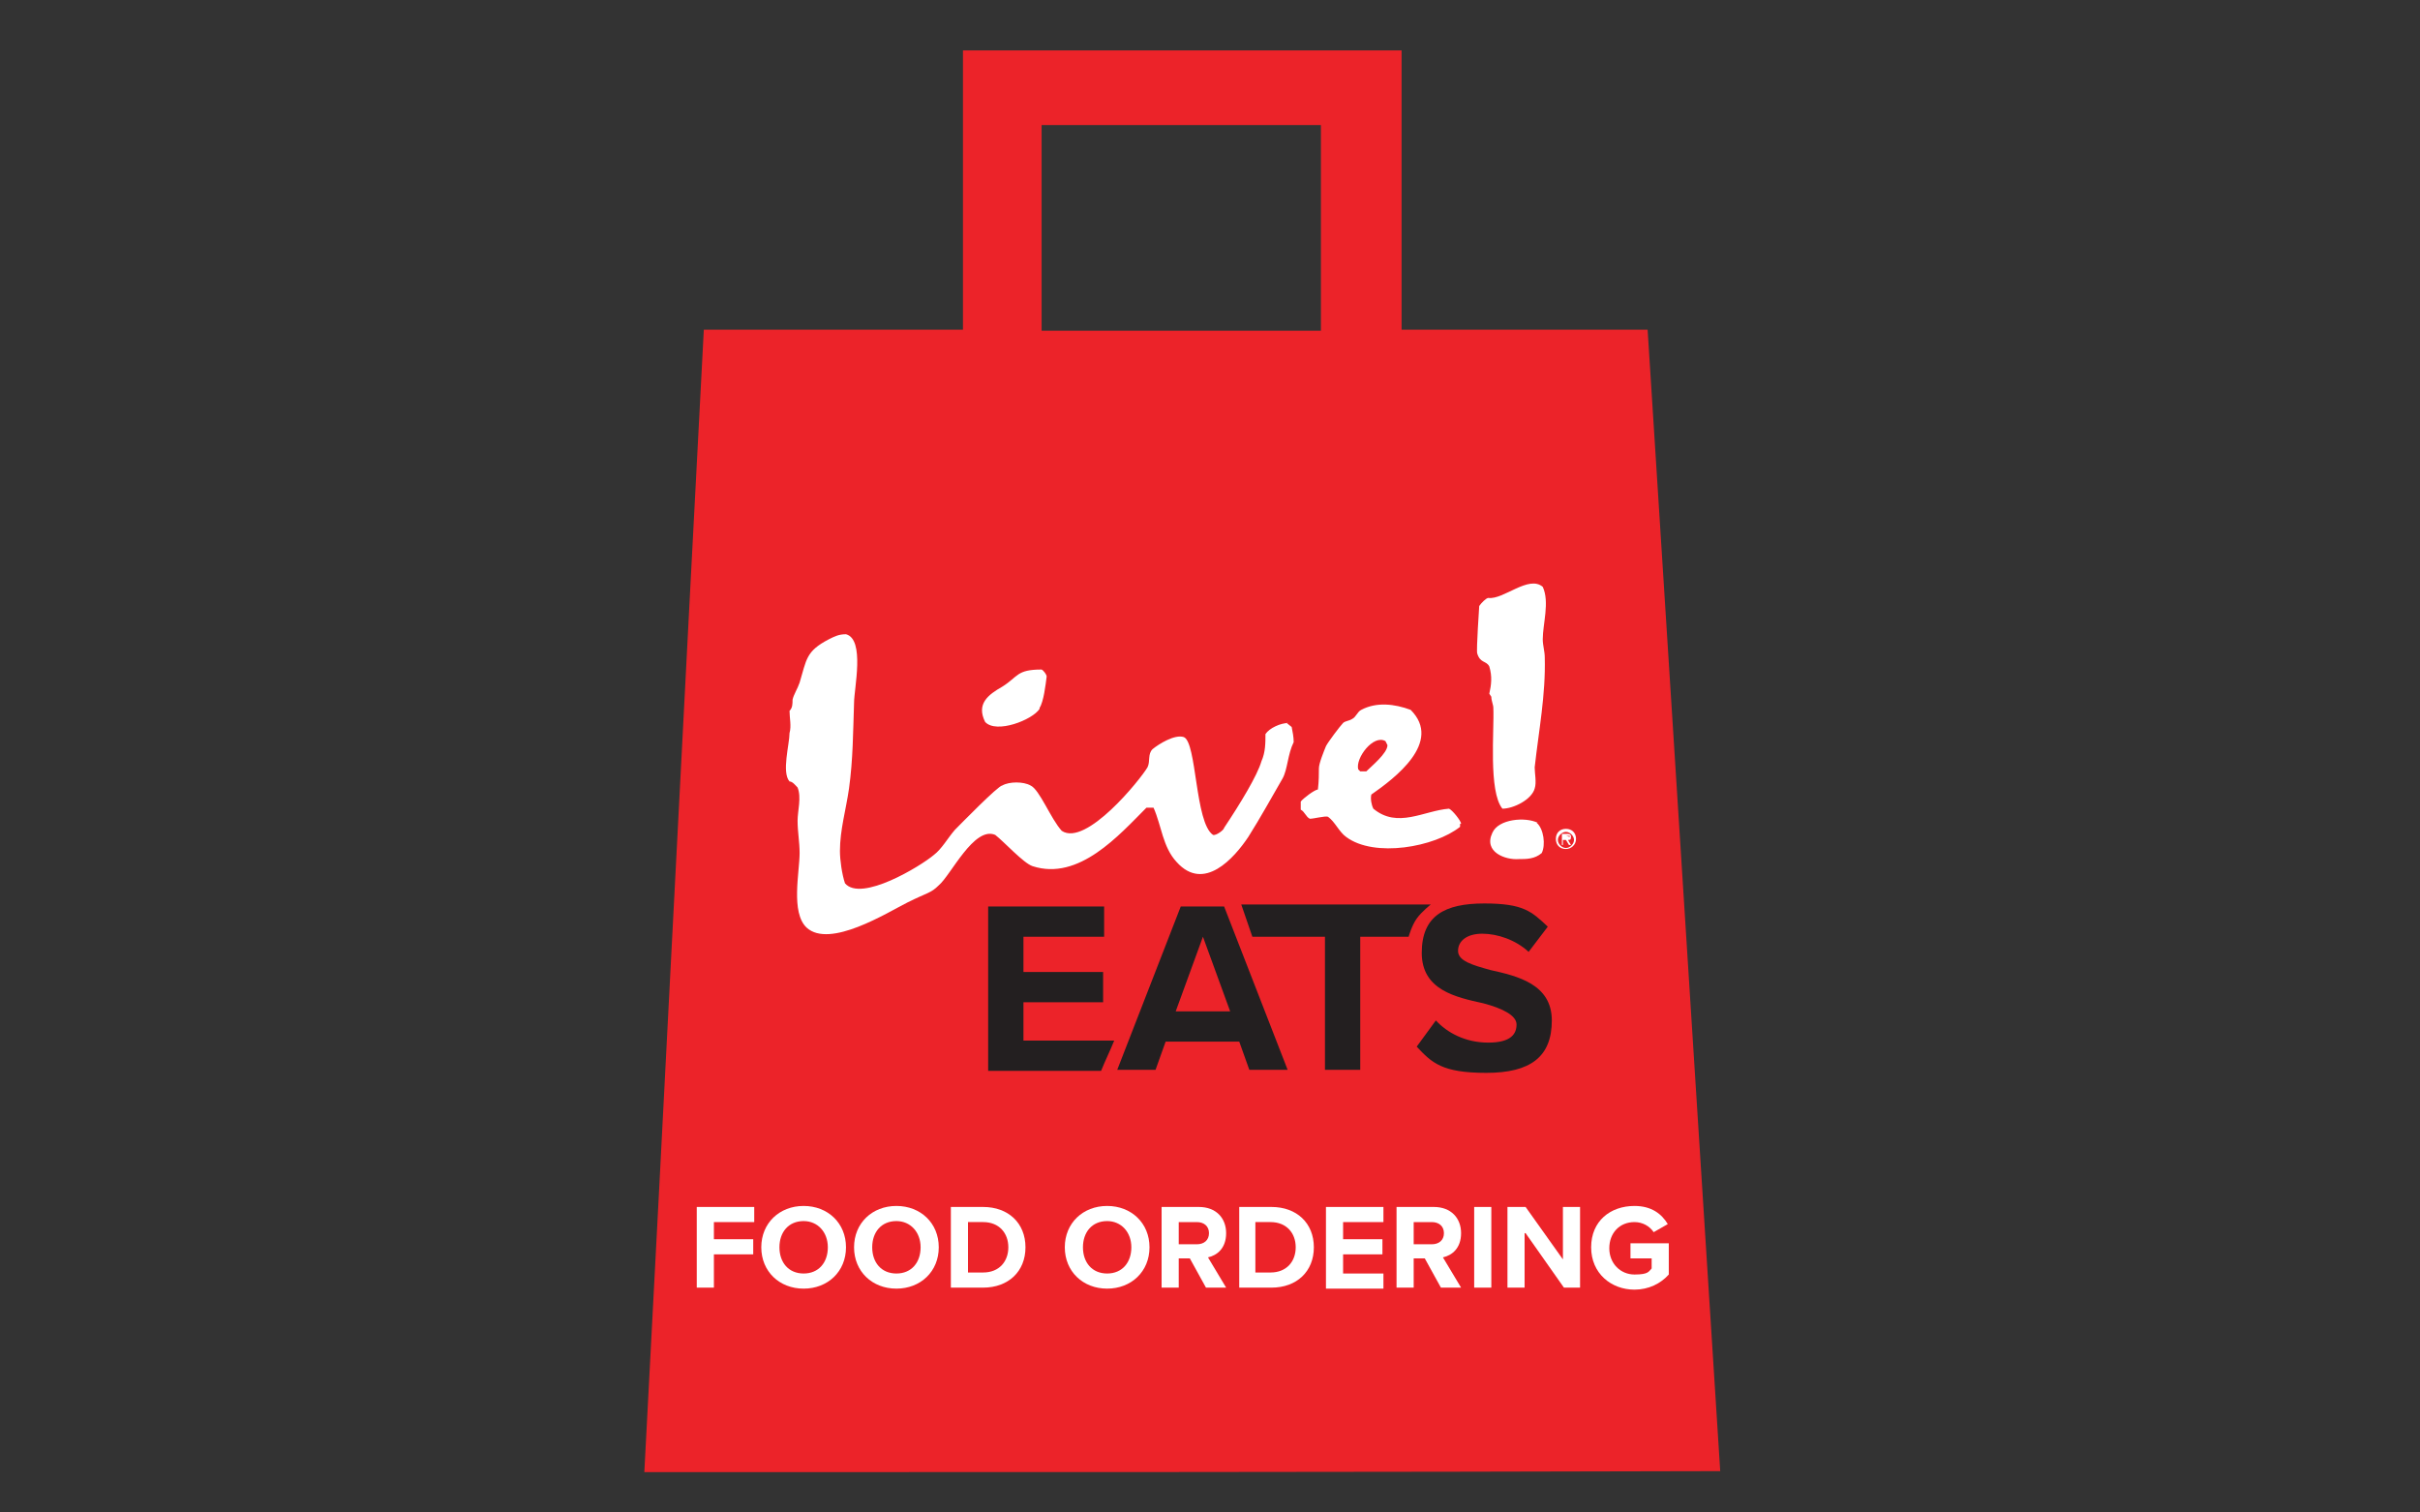
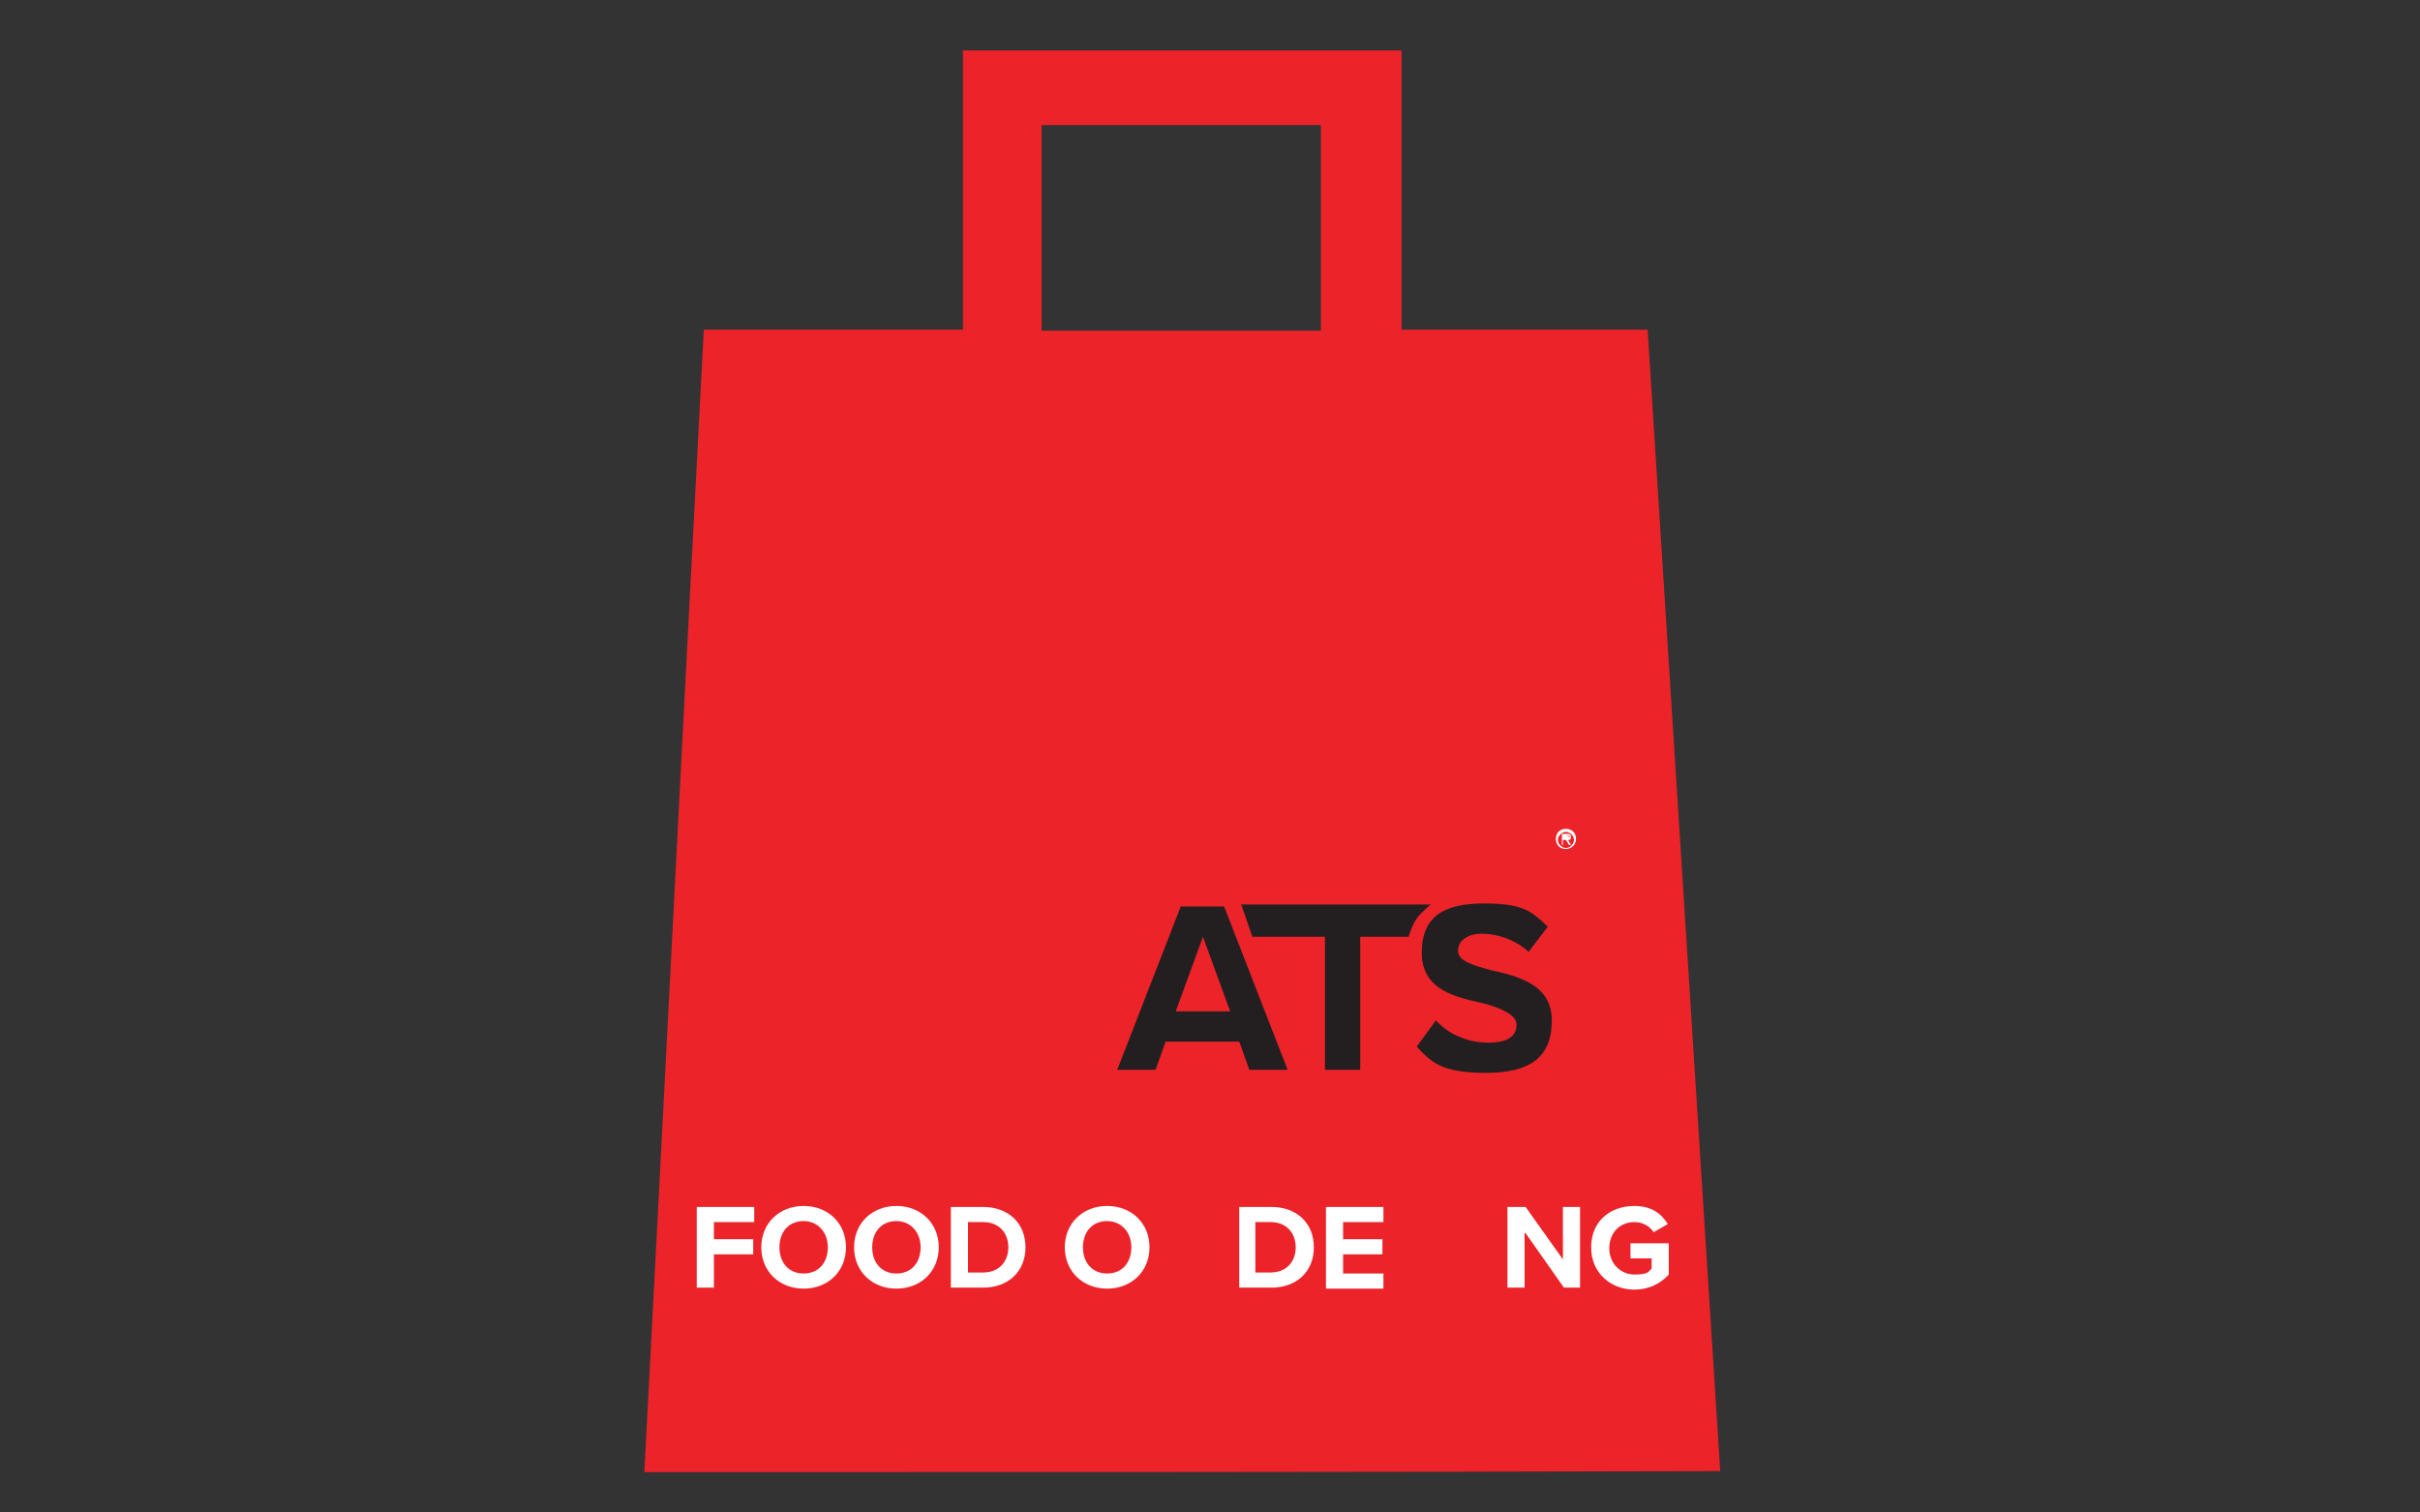
<svg xmlns="http://www.w3.org/2000/svg" id="Layer_1" width="240" height="150" version="1.1" viewBox="0 0 240 150">
  <rect x="0" y="0" width="240" height="150" fill="#333333" stroke="none" />
  <defs>
    <style>
      .st0 {
        fill: #ec2329;
      }

      .st1 {
        fill: #231f20;
      }

      .st2 {
        isolation: isolate;
      }

      .st3 {
        fill: #fff;
      }
    </style>
  </defs>
  <path class="st0" d="M163.3,32.7h-24.3V5h-43.5v27.7h-25.7c-2,37.8-3.9,75.5-5.9,113.3,35.6,0,71.1,0,106.7-.1-2.4-37.7-4.8-75.4-7.2-113.2h-.1ZM103.3,12.4h27.7v20.4h-27.7V12.4Z" />
  <g class="st2">
    <g class="st2">
      <path class="st3" d="M69.1,119.7h5.7v1.5h-4v1.7h3.9v1.5h-3.9v3.3h-1.7v-8Z" />
      <path class="st3" d="M79.7,119.6c2.4,0,4.2,1.7,4.2,4.1s-1.8,4.1-4.2,4.1-4.2-1.7-4.2-4.1,1.8-4.1,4.2-4.1ZM79.7,121.1c-1.5,0-2.4,1.1-2.4,2.6s.9,2.6,2.4,2.6,2.4-1.1,2.4-2.6-1-2.6-2.4-2.6Z" />
      <path class="st3" d="M88.9,119.6c2.4,0,4.2,1.7,4.2,4.1s-1.8,4.1-4.2,4.1-4.2-1.7-4.2-4.1,1.8-4.1,4.2-4.1ZM88.9,121.1c-1.5,0-2.4,1.1-2.4,2.6s.9,2.6,2.4,2.6,2.4-1.1,2.4-2.6-1-2.6-2.4-2.6Z" />
      <path class="st3" d="M94.3,119.7h3.2c2.5,0,4.2,1.6,4.2,4s-1.7,4-4.2,4h-3.2v-8ZM97.5,126.2c1.6,0,2.5-1.1,2.5-2.5s-.9-2.5-2.5-2.5h-1.5v5h1.5Z" />
      <path class="st3" d="M109.8,119.6c2.4,0,4.2,1.7,4.2,4.1s-1.8,4.1-4.2,4.1-4.2-1.7-4.2-4.1,1.8-4.1,4.2-4.1ZM109.8,121.1c-1.5,0-2.4,1.1-2.4,2.6s.9,2.6,2.4,2.6,2.4-1.1,2.4-2.6-1-2.6-2.4-2.6Z" />
-       <path class="st3" d="M118.1,124.8h-1.2v2.9h-1.7v-8h3.7c1.7,0,2.7,1.1,2.7,2.6s-.9,2.2-1.8,2.4l1.8,3h-2l-1.6-2.9ZM118.7,121.2h-1.8v2.2h1.8c.7,0,1.2-.4,1.2-1.1s-.5-1.1-1.2-1.1Z" />
      <path class="st3" d="M122.9,119.7h3.2c2.5,0,4.2,1.6,4.2,4s-1.7,4-4.2,4h-3.2v-8ZM126,126.2c1.6,0,2.5-1.1,2.5-2.5s-.9-2.5-2.5-2.5h-1.5v5h1.5Z" />
      <path class="st3" d="M131.5,119.7h5.7v1.5h-4v1.7h3.9v1.5h-3.9v1.9h4v1.5h-5.7v-8Z" />
-       <path class="st3" d="M141.4,124.8h-1.2v2.9h-1.7v-8h3.7c1.7,0,2.7,1.1,2.7,2.6s-.9,2.2-1.8,2.4l1.8,3h-2l-1.6-2.9ZM142,121.2h-1.8v2.2h1.8c.7,0,1.2-.4,1.2-1.1s-.5-1.1-1.2-1.1Z" />
-       <path class="st3" d="M146.2,119.7h1.7v8h-1.7v-8Z" />
      <path class="st3" d="M151.2,122.3v5.4h-1.7v-8h1.8l3.7,5.2v-5.2h1.7v8h-1.6l-3.8-5.4Z" />
      <path class="st3" d="M162.1,119.6c1.7,0,2.7.8,3.3,1.8l-1.4.8c-.4-.6-1.1-1-1.9-1-1.5,0-2.5,1.1-2.5,2.6s1.1,2.6,2.5,2.6,1.4-.3,1.7-.6v-1h-2.1v-1.5h3.8v3.1c-.8.9-2,1.5-3.4,1.5-2.3,0-4.3-1.6-4.3-4.2s1.9-4.1,4.3-4.1Z" />
    </g>
  </g>
  <g>
    <g>
-       <path class="st3" d="M103.1,70.2c.4-.6.6-2.3.7-3.1,0-.2-.3-.6-.5-.7-2.5,0-2.3.7-3.9,1.7-1.4.8-2.6,1.7-1.7,3.5,1.1,1.2,4.7-.2,5.4-1.3M127.8,71.7c-.8,0-1.9.5-2.3,1.1,0,.9,0,1.8-.4,2.7-.4,1.4-2.1,4.2-3.7,6.6,0,.2-.8.8-1.1.7-1.8-1.2-1.6-9.2-2.9-9.7-.9-.3-2.5.7-3.1,1.2-.5.5-.2,1.2-.5,1.8-.7,1.2-6.1,7.9-8.5,6.3-1.1-1.2-2.2-4.1-3.1-4.5-.7-.4-2.1-.4-2.8,0-.4,0-4.2,3.9-4.7,4.4-.7.8-1.3,1.9-2.1,2.5-1.3,1.1-7.2,4.7-8.8,2.8-.3-.9-.5-2.3-.5-3.2,0-2.1.6-4.1.9-6.2.4-2.9.4-5.6.5-8.5,0-1.4,1.1-6.3-.8-6.8-.7,0-1.1.2-1.7.5-2.3,1.2-2.2,2-2.9,4.3-.2.6-.6,1.2-.7,1.7,0,.4,0,.8-.3,1.1,0,.7.2,1.5,0,2.2,0,1.1-.8,3.9,0,4.8.3,0,.6.4.8.6.4,1,0,2.3,0,3.3,0,1.1.2,2.1.2,3.2,0,1.9-.9,5.9.7,7.4,2.3,2.1,8-1.5,10-2.5s2.3-.9,3.1-1.7c1.2-1,3.5-5.9,5.6-5,.9.7,2.8,2.8,3.7,3.1,4.6,1.5,8.6-3.1,11.3-5.8h.7c.8,1.8.9,3.9,2.3,5.4,2.7,3,5.7-.4,7.1-2.5,1.2-1.9,2.3-3.9,3.4-5.8.5-.9.5-2.4,1.1-3.6,0-.5-.1-1-.2-1.5l-.5-.4h0ZM144.9,81.7c0-.3-.9-1.4-1.2-1.5-2.5.2-5.1,2-7.5,0-.2-.4-.3-1-.2-1.4,2.3-1.6,7.1-5.2,3.9-8.4-1.6-.6-3.4-.8-4.9,0-.4.2-.5.7-.9.9-.3.2-.7.2-.9.4-.3.3-1.5,1.9-1.7,2.3-.2.5-.7,1.7-.7,2.2s0,1.3-.1,2.1c-.3,0-1.5.9-1.7,1.2v.8c.4.2.5.7.9.9.4,0,1.5-.3,1.8-.2.7.5,1.1,1.5,1.8,2,2.8,2.1,8.8,1,11.3-1v-.3h0ZM134.9,76.5l-.2-.2c-.3-1.1,1.5-3.5,2.7-2.8l.2.4c0,.8-1.6,2.1-2.1,2.6h-.6ZM152.5,81.6c-1.2-.6-3.9-.4-4.5,1-.9,1.9,1.3,2.7,2.6,2.6.8,0,1.6,0,2.3-.6.4-.8.2-2.4-.5-3M147.9,69.1c0,.4.2.8.2,1.1.1,2.2-.5,8.3.9,10,1.1,0,2.9-.9,3.2-2,.2-.6,0-1.5,0-2.1.4-3.6,1.1-7.2,1-10.9,0-.6-.2-1.2-.2-1.8,0-1.5.7-3.7,0-5.2-1.4-1.2-3.9,1.3-5.4,1.1-.2,0-.7.5-.9.8,0,0-.3,4.4-.2,4.7.3,1,.9.7,1.2,1.3.3,1,.2,1.8,0,2.7" />
      <path class="st3" d="M155.3,84.2c.5,0,1-.4,1-1s-.4-1-1-1-1,.4-1,1,.4,1,1,1ZM155.3,82.5c.4,0,.8.4.8.8s-.4.8-.8.8-.8-.4-.8-.8.4-.8.8-.8Z" />
      <path class="st3" d="M155.1,83.3h.2l.3.5h.2l-.3-.5c.2,0,.3,0,.3-.3s-.2-.3-.4-.3h-.5v1.1h.1v-.5h0ZM155.1,82.9h.3c.1,0,.3,0,.3,0,0,.2-.2,0-.4,0h-.2v-.3h0Z" />
    </g>
    <g>
-       <path class="st1" d="M98,89.9h11.5v3h-8v3.5h7.9v3h-7.9v3.8h9c-.4,1-.9,2-1.3,3h-11.2v-16.2h0Z" />
      <path class="st1" d="M122.9,103.3h-7.3l-1,2.8h-3.8l6.3-16.2h4.3l6.3,16.2h-3.8l-1-2.8ZM116.6,100.3h5.4l-2.7-7.4s-2.7,7.4-2.7,7.4Z" />
      <path class="st1" d="M131.4,92.9h-7.2l-1.1-3.2h18.8s-.9.7-1.4,1.4c-.5.7-.8,1.8-.8,1.8h-4.8v13.2h-3.5v-13.2Z" />
      <path class="st1" d="M142.4,101.2c1.1,1.2,2.9,2.2,5.2,2.2s2.8-.9,2.8-1.8-1.4-1.6-3.3-2.1c-2.7-.6-6.1-1.3-6.1-5s2.3-4.9,6.2-4.9,4.7.8,6.3,2.3l-1.9,2.5c-1.3-1.2-3.1-1.8-4.6-1.8s-2.4.7-2.4,1.7,1.4,1.4,3.2,1.9c2.7.6,6.1,1.4,6.1,5s-2.1,5.2-6.5,5.2-5.4-1-6.9-2.6c0,0,1.9-2.6,1.9-2.6Z" />
    </g>
  </g>
</svg>